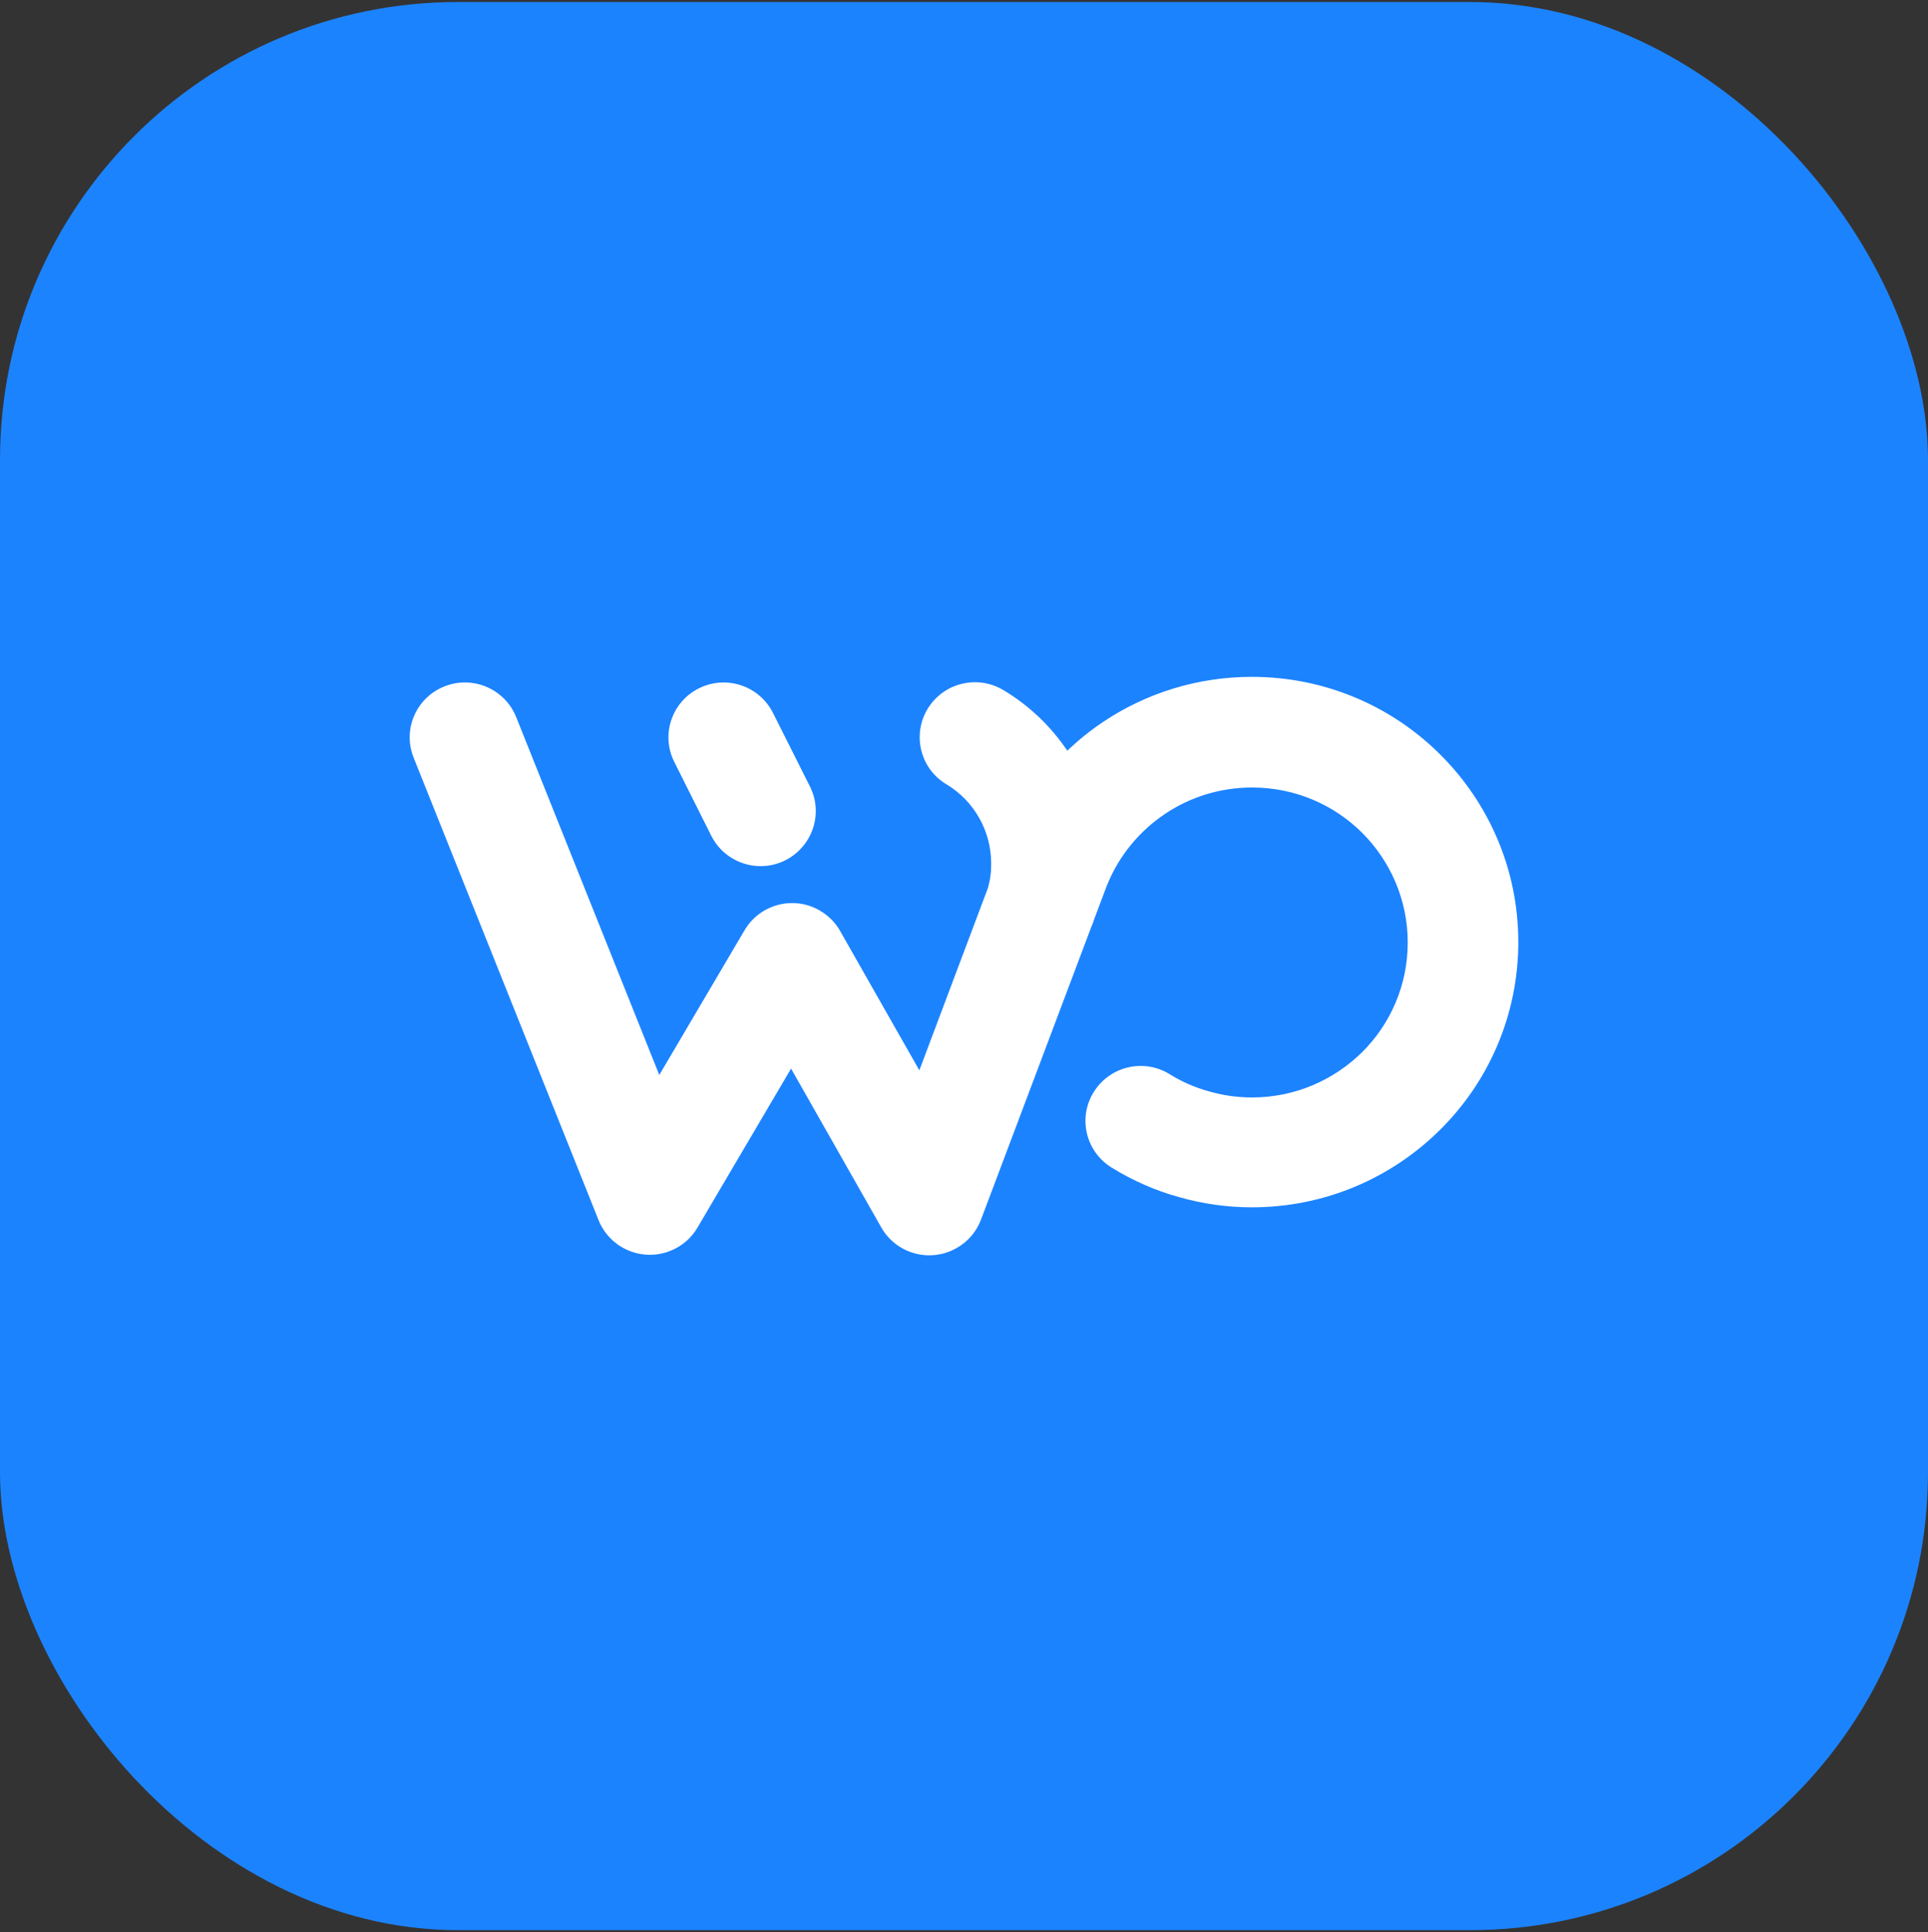
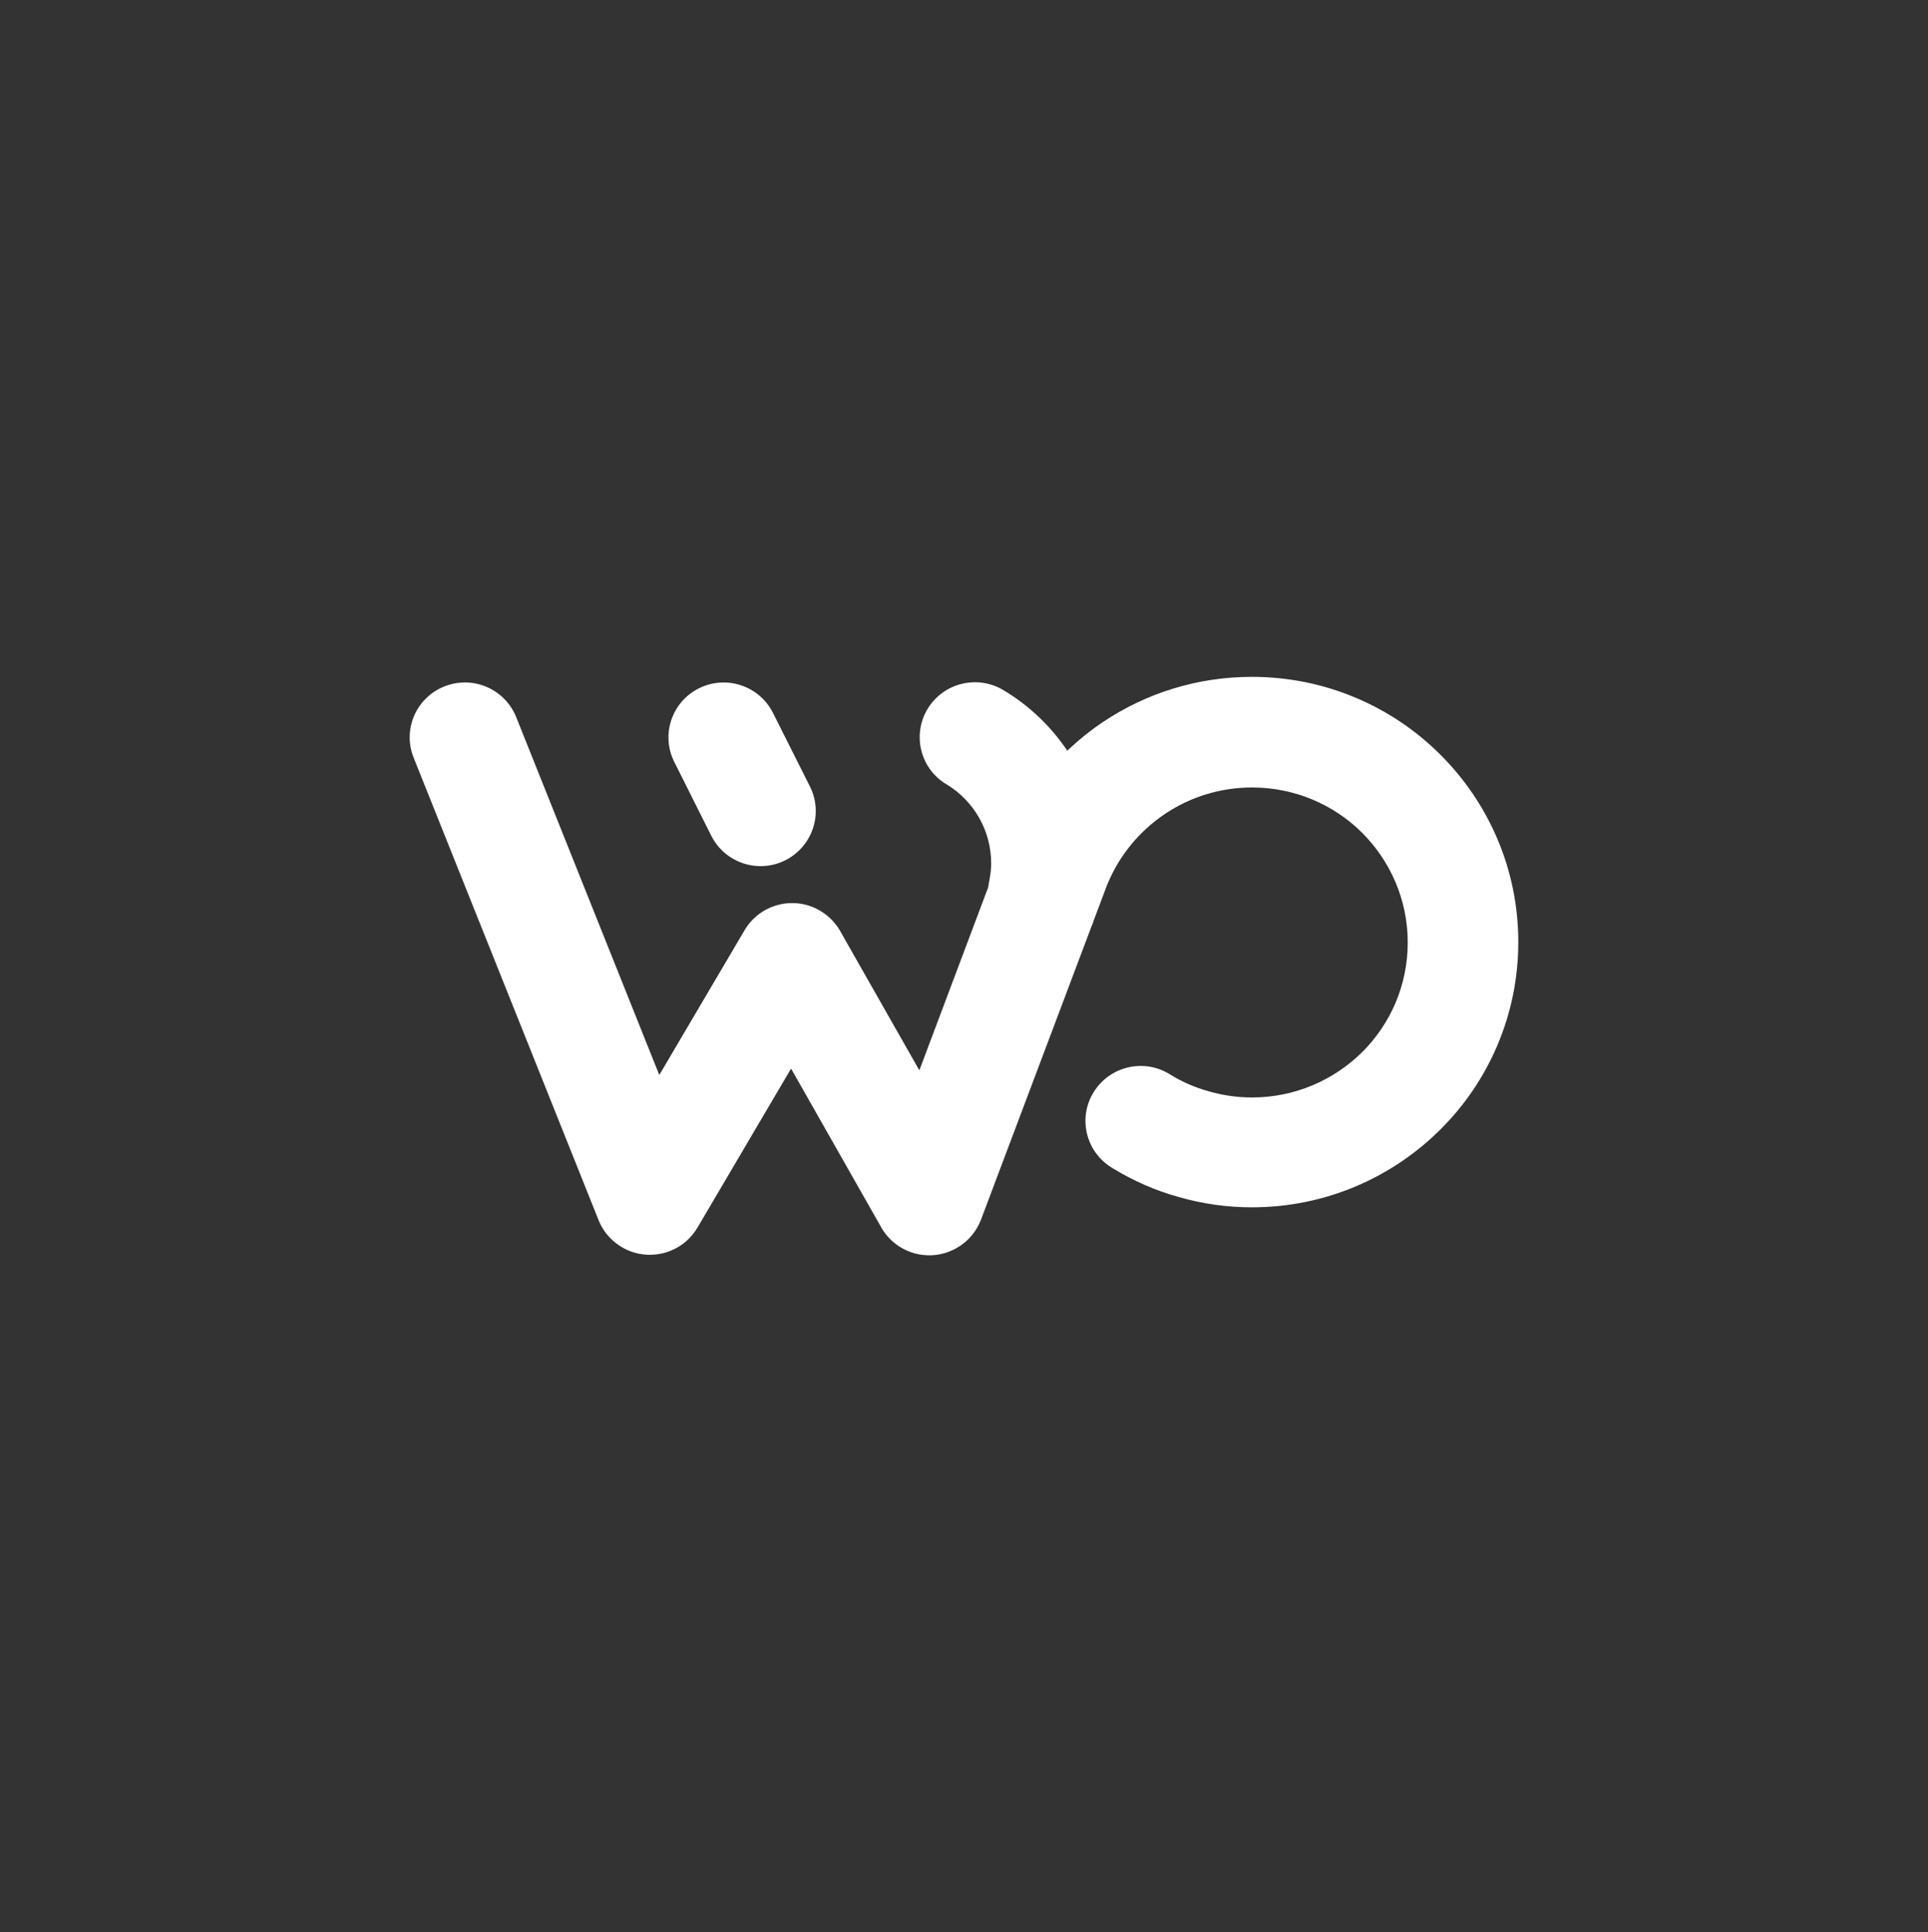
<svg xmlns="http://www.w3.org/2000/svg" width="479" height="480" viewBox="0 0 479 480" fill="none">
  <rect x="0" y="0" width="479" height="480" fill="#333333" stroke="none" />
-   <rect y="0.5" width="479" height="479" rx="113.762" fill="#1C83FF" />
-   <path d="M276.187 290.061C269.755 286.114 267.723 277.692 271.737 271.291C275.703 264.889 284.166 262.868 290.598 266.863C293.596 268.74 296.933 270.184 300.415 271.146C303.801 272.109 307.379 272.638 311.055 272.638C321.742 272.638 331.415 268.307 338.427 261.376C345.439 254.397 349.743 244.771 349.743 234.135C349.743 223.498 345.391 213.872 338.427 206.894C331.415 199.915 321.742 195.631 311.055 195.631C303.172 195.631 295.676 197.99 289.389 202.225C283.102 206.46 278.073 212.477 275.123 219.696C275.074 219.792 275.026 219.937 274.978 220.033L271.737 228.648C271.592 229.177 271.399 229.707 271.157 230.188L243.737 302.96C242.624 305.896 240.545 308.447 237.595 310.083C231.018 313.789 222.651 311.479 218.927 304.885L196.536 265.467L173.275 304.981C171.776 307.532 169.454 309.602 166.504 310.757C159.444 313.548 151.513 310.083 148.708 303.104L102.765 188.219C99.96 181.192 103.394 173.299 110.454 170.508C117.515 167.716 125.446 171.182 128.251 178.16L163.796 267.055L184.978 231.103C188.799 224.605 197.213 222.391 203.742 226.242C206.112 227.637 207.901 229.611 209.062 231.873L228.406 265.9L245.477 220.514C245.719 219.552 245.961 218.589 246.058 217.675C246.203 216.76 246.251 215.701 246.251 214.498C246.251 210.455 245.187 206.557 243.301 203.236C241.367 199.819 238.61 196.931 235.177 194.861C228.648 191.011 226.568 182.588 230.437 176.139C234.355 169.641 242.769 167.572 249.25 171.422C255.73 175.273 261.098 180.471 265.16 186.487C267.917 183.888 270.867 181.481 273.962 179.412C284.698 172.192 297.514 168.149 311.006 168.149C329.287 168.149 345.874 175.513 357.82 187.449C369.813 199.385 377.212 215.846 377.212 234.039C377.212 252.231 369.813 268.74 357.82 280.628C345.826 292.564 329.287 299.928 311.006 299.928C304.864 299.928 298.771 299.061 292.871 297.377C287.116 295.789 281.506 293.334 276.187 290.061ZM167.52 189.278C164.135 182.54 166.891 174.358 173.662 170.989C180.432 167.62 188.654 170.363 192.039 177.101L201.227 195.391C204.613 202.129 201.856 210.311 195.086 213.728C188.315 217.097 180.094 214.354 176.709 207.616L167.52 189.278Z" fill="white" />
+   <path d="M276.187 290.061C269.755 286.114 267.723 277.692 271.737 271.291C275.703 264.889 284.166 262.868 290.598 266.863C293.596 268.74 296.933 270.184 300.415 271.146C303.801 272.109 307.379 272.638 311.055 272.638C321.742 272.638 331.415 268.307 338.427 261.376C345.439 254.397 349.743 244.771 349.743 234.135C349.743 223.498 345.391 213.872 338.427 206.894C331.415 199.915 321.742 195.631 311.055 195.631C303.172 195.631 295.676 197.99 289.389 202.225C283.102 206.46 278.073 212.477 275.123 219.696C275.074 219.792 275.026 219.937 274.978 220.033L271.737 228.648C271.592 229.177 271.399 229.707 271.157 230.188L243.737 302.96C242.624 305.896 240.545 308.447 237.595 310.083C231.018 313.789 222.651 311.479 218.927 304.885L196.536 265.467L173.275 304.981C171.776 307.532 169.454 309.602 166.504 310.757C159.444 313.548 151.513 310.083 148.708 303.104L102.765 188.219C99.96 181.192 103.394 173.299 110.454 170.508C117.515 167.716 125.446 171.182 128.251 178.16L163.796 267.055L184.978 231.103C188.799 224.605 197.213 222.391 203.742 226.242C206.112 227.637 207.901 229.611 209.062 231.873L228.406 265.9L245.477 220.514C246.203 216.76 246.251 215.701 246.251 214.498C246.251 210.455 245.187 206.557 243.301 203.236C241.367 199.819 238.61 196.931 235.177 194.861C228.648 191.011 226.568 182.588 230.437 176.139C234.355 169.641 242.769 167.572 249.25 171.422C255.73 175.273 261.098 180.471 265.16 186.487C267.917 183.888 270.867 181.481 273.962 179.412C284.698 172.192 297.514 168.149 311.006 168.149C329.287 168.149 345.874 175.513 357.82 187.449C369.813 199.385 377.212 215.846 377.212 234.039C377.212 252.231 369.813 268.74 357.82 280.628C345.826 292.564 329.287 299.928 311.006 299.928C304.864 299.928 298.771 299.061 292.871 297.377C287.116 295.789 281.506 293.334 276.187 290.061ZM167.52 189.278C164.135 182.54 166.891 174.358 173.662 170.989C180.432 167.62 188.654 170.363 192.039 177.101L201.227 195.391C204.613 202.129 201.856 210.311 195.086 213.728C188.315 217.097 180.094 214.354 176.709 207.616L167.52 189.278Z" fill="white" />
</svg>